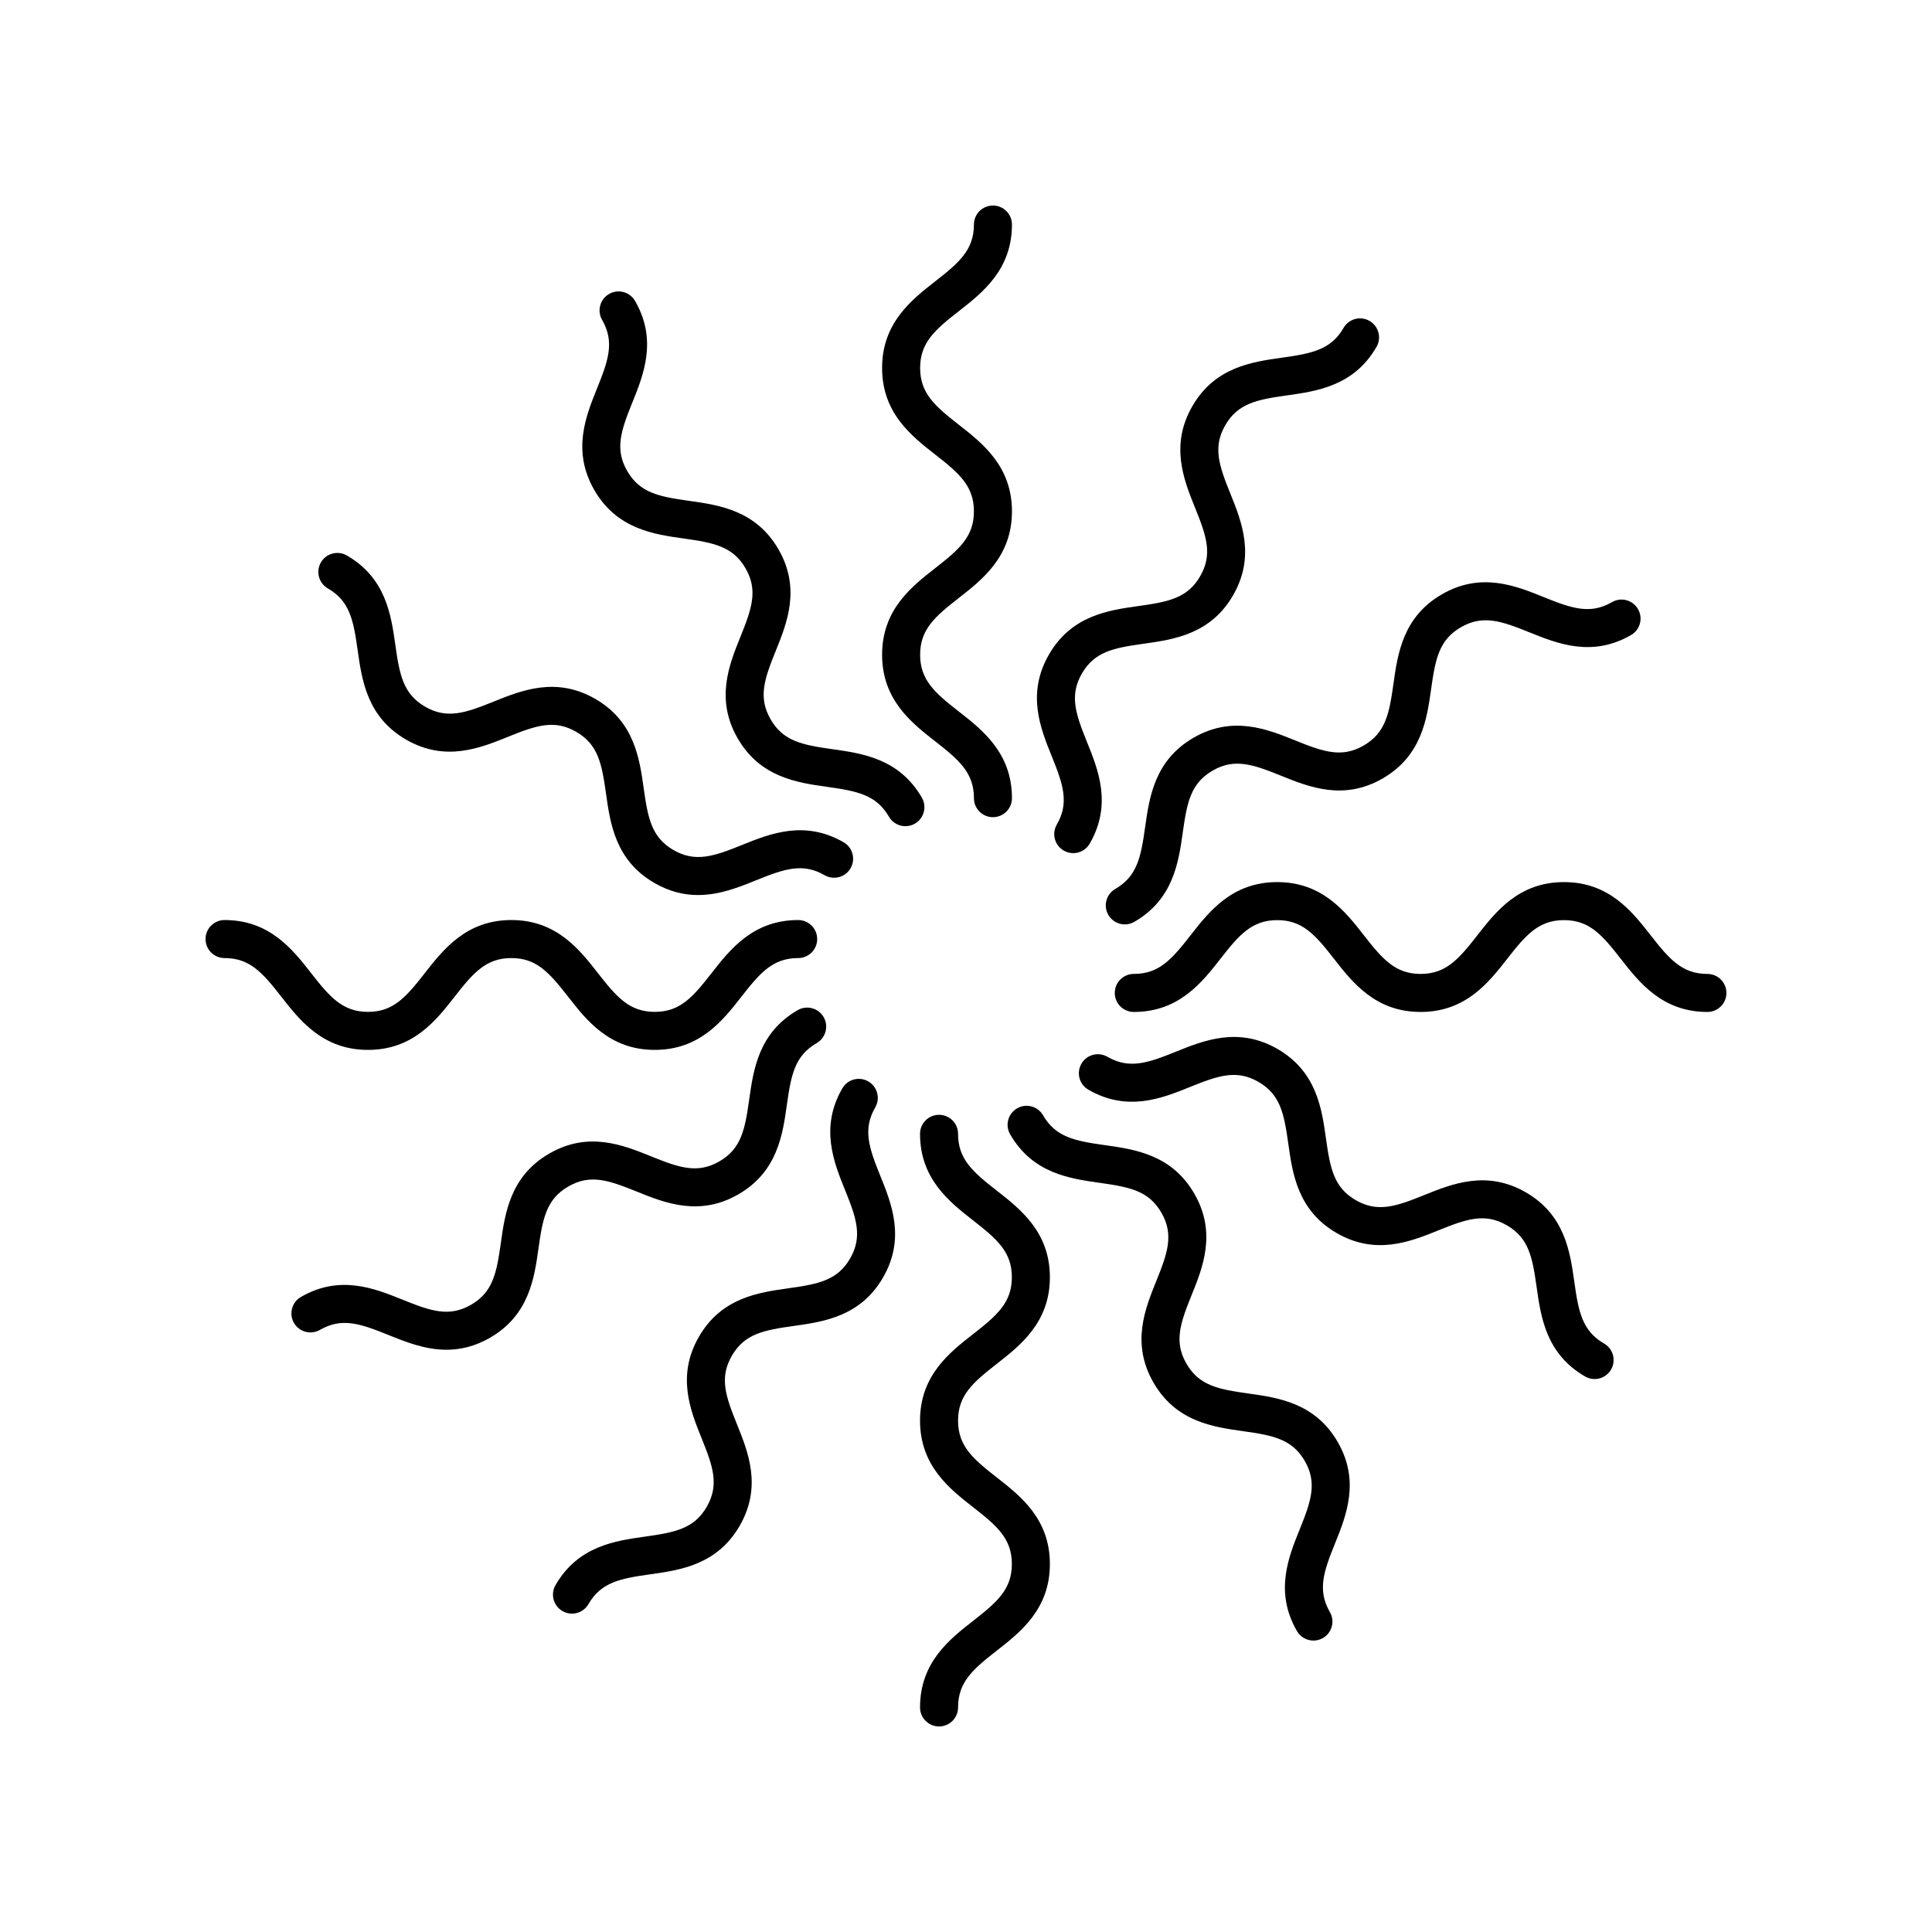
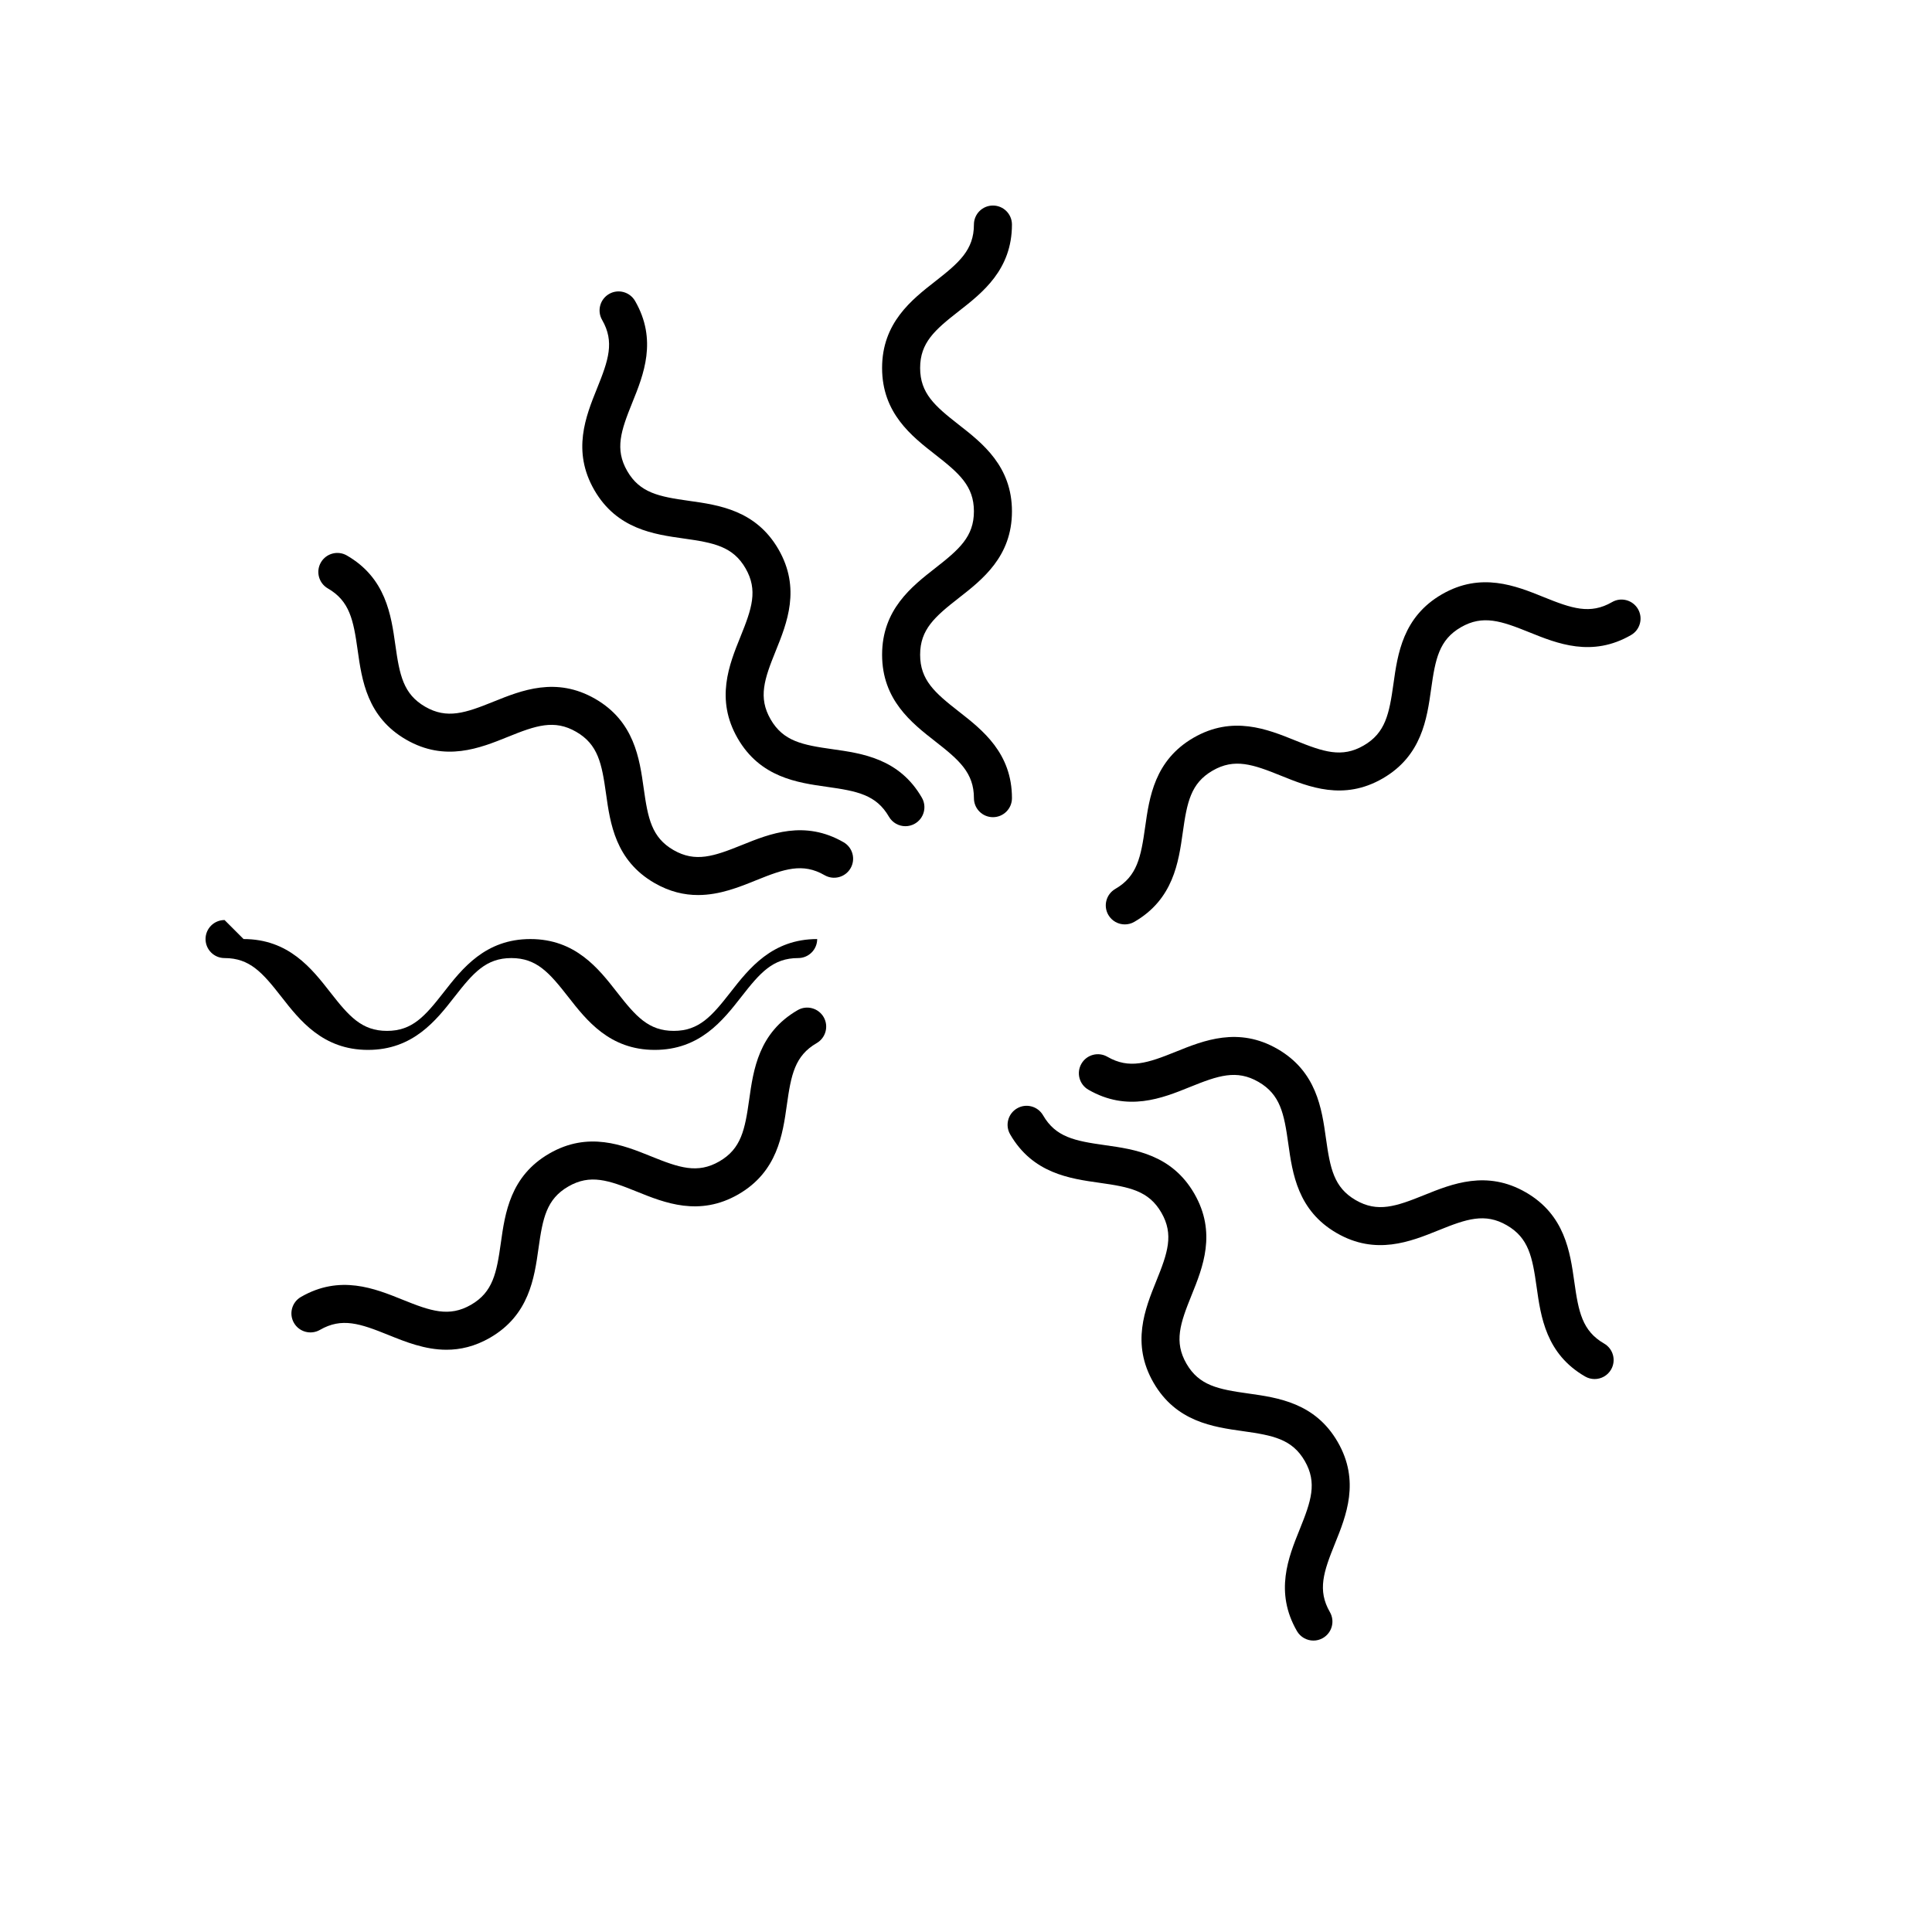
<svg xmlns="http://www.w3.org/2000/svg" fill="#000000" width="800px" height="800px" version="1.1" viewBox="144 144 512 512">
  <g>
    <path d="m391.87 294.54c-6.281 4.906-14.105 11.012-14.105 22.973 0 11.957 7.816 18.066 14.105 22.973 6.344 4.953 10.23 8.328 10.23 15.035 0 2.785 2.254 5.039 5.039 5.039s5.039-2.254 5.039-5.039c0-11.961-7.824-18.07-14.105-22.977-6.344-4.953-10.23-8.328-10.23-15.031 0-6.699 3.887-10.078 10.23-15.031 6.289-4.906 14.105-11.012 14.105-22.965 0-11.961-7.824-18.066-14.105-22.973-6.344-4.953-10.23-8.324-10.23-15.027 0-6.707 3.887-10.082 10.23-15.035 6.285-4.906 14.102-11.016 14.102-22.973 0-2.785-2.254-5.039-5.039-5.039-2.785 0-5.039 2.254-5.039 5.039 0 6.699-3.887 10.078-10.23 15.031-6.281 4.906-14.105 11.016-14.105 22.977 0 11.957 7.816 18.062 14.105 22.965 6.344 4.953 10.23 8.328 10.23 15.031s-3.887 10.074-10.227 15.027z" />
    <path d="m301.5 273.87c5.984 10.355 15.809 11.734 23.699 12.84 7.969 1.117 13.023 2.098 16.375 7.898 3.352 5.805 1.672 10.672-1.344 18.129-2.992 7.391-6.711 16.586-0.734 26.941 5.984 10.355 15.809 11.738 23.703 12.848 7.969 1.121 13.023 2.102 16.375 7.906 0.934 1.617 2.629 2.519 4.367 2.519 0.855 0 1.723-0.215 2.516-0.676 2.41-1.391 3.238-4.473 1.844-6.883-5.977-10.355-15.809-11.738-23.699-12.848-7.969-1.121-13.027-2.102-16.379-7.906-3.352-5.801-1.672-10.668 1.348-18.125 2.988-7.394 6.707-16.59 0.727-26.945-5.984-10.355-15.809-11.734-23.699-12.84-7.969-1.117-13.023-2.098-16.375-7.898-3.352-5.805-1.672-10.672 1.344-18.137 2.988-7.391 6.707-16.59 0.727-26.945-1.398-2.41-4.488-3.238-6.883-1.844-2.41 1.391-3.238 4.473-1.844 6.883 3.352 5.805 1.672 10.672-1.344 18.137-2.981 7.391-6.699 16.59-0.723 26.945z" />
    <path d="m274.8 329.94c-7.465 3.016-12.336 4.695-18.129 1.344-5.805-3.352-6.785-8.402-7.902-16.375-1.113-7.891-2.488-17.723-12.848-23.699-2.41-1.391-5.492-0.562-6.883 1.844-1.391 2.41-0.566 5.492 1.844 6.883 5.805 3.352 6.785 8.402 7.902 16.375 1.113 7.891 2.488 17.723 12.848 23.699 10.352 5.973 19.551 2.258 26.941-0.727 7.453-3.019 12.328-4.699 18.129-1.344 5.801 3.352 6.781 8.402 7.898 16.367 1.105 7.898 2.484 17.723 12.84 23.699 4.039 2.332 7.906 3.188 11.559 3.188 5.703 0 10.883-2.09 15.391-3.918 7.457-3.012 12.32-4.695 18.137-1.34 2.402 1.387 5.492 0.566 6.883-1.844 1.391-2.41 0.566-5.492-1.844-6.883-10.344-5.969-19.551-2.262-26.945 0.727-7.465 3.008-12.324 4.688-18.137 1.34-5.801-3.352-6.781-8.402-7.898-16.367-1.105-7.898-2.484-17.723-12.84-23.699-10.352-5.969-19.551-2.25-26.945 0.73z" />
-     <path d="m203.51 387.82c-2.785 0-5.039 2.254-5.039 5.039s2.254 5.039 5.039 5.039c6.699 0 10.078 3.887 15.031 10.23 4.906 6.281 11.016 14.105 22.977 14.105 11.957 0 18.062-7.816 22.965-14.105 4.953-6.344 8.328-10.23 15.031-10.23 6.699 0 10.07 3.887 15.027 10.23 4.906 6.281 11.012 14.105 22.973 14.105 11.957 0 18.066-7.816 22.973-14.105 4.953-6.344 8.328-10.23 15.035-10.23 2.785 0 5.039-2.254 5.039-5.039s-2.254-5.039-5.039-5.039c-11.961 0-18.07 7.824-22.977 14.105-4.953 6.344-8.328 10.23-15.031 10.23-6.699 0-10.078-3.887-15.031-10.23-4.906-6.289-11.012-14.105-22.965-14.105-11.961 0-18.066 7.824-22.973 14.105-4.953 6.344-8.324 10.23-15.027 10.23-6.707 0-10.082-3.887-15.035-10.23-4.906-6.285-11.016-14.105-22.973-14.105z" />
+     <path d="m203.51 387.82c-2.785 0-5.039 2.254-5.039 5.039s2.254 5.039 5.039 5.039c6.699 0 10.078 3.887 15.031 10.23 4.906 6.281 11.016 14.105 22.977 14.105 11.957 0 18.062-7.816 22.965-14.105 4.953-6.344 8.328-10.23 15.031-10.23 6.699 0 10.07 3.887 15.027 10.23 4.906 6.281 11.012 14.105 22.973 14.105 11.957 0 18.066-7.816 22.973-14.105 4.953-6.344 8.328-10.23 15.035-10.23 2.785 0 5.039-2.254 5.039-5.039c-11.961 0-18.07 7.824-22.977 14.105-4.953 6.344-8.328 10.23-15.031 10.23-6.699 0-10.078-3.887-15.031-10.23-4.906-6.289-11.012-14.105-22.965-14.105-11.961 0-18.066 7.824-22.973 14.105-4.953 6.344-8.324 10.23-15.027 10.23-6.707 0-10.082-3.887-15.035-10.23-4.906-6.285-11.016-14.105-22.973-14.105z" />
    <path d="m355.39 411.7c-10.355 5.977-11.738 15.809-12.848 23.699-1.121 7.969-2.102 13.027-7.906 16.379-5.801 3.356-10.668 1.668-18.125-1.348-7.398-2.988-16.602-6.707-26.945-0.727-10.355 5.984-11.734 15.809-12.84 23.699-1.117 7.969-2.098 13.023-7.898 16.375-5.816 3.356-10.672 1.672-18.137-1.344-7.387-2.981-16.586-6.711-26.945-0.727-2.41 1.391-3.238 4.473-1.844 6.883 1.391 2.406 4.477 3.227 6.883 1.844 5.809-3.352 10.676-1.672 18.137 1.344 4.508 1.82 9.688 3.918 15.395 3.918 3.644 0 7.512-0.855 11.551-3.188 10.355-5.984 11.734-15.809 12.84-23.699 1.117-7.969 2.098-13.023 7.898-16.375 5.797-3.359 10.672-1.676 18.129 1.344 7.387 2.988 16.574 6.699 26.941 0.734 10.355-5.984 11.738-15.809 12.848-23.703 1.121-7.969 2.102-13.023 7.906-16.375 2.41-1.402 3.234-4.481 1.844-6.891-1.398-2.406-4.488-3.234-6.883-1.844z" />
-     <path d="m340.02 548.36c5.977-10.355 2.258-19.551-0.727-26.941-3.016-7.457-4.695-12.324-1.344-18.129 3.352-5.801 8.402-6.781 16.367-7.898 7.898-1.105 17.723-2.484 23.699-12.84 5.984-10.355 2.262-19.559-0.727-26.945-3.016-7.465-4.695-12.328-1.34-18.137 1.391-2.41 0.566-5.492-1.844-6.883-2.41-1.398-5.484-0.57-6.883 1.844-5.984 10.355-2.262 19.559 0.727 26.945 3.016 7.465 4.695 12.328 1.34 18.137-3.352 5.801-8.402 6.781-16.367 7.898-7.898 1.105-17.723 2.484-23.699 12.84-5.977 10.355-2.258 19.551 0.727 26.941 3.016 7.457 4.695 12.324 1.344 18.129-3.352 5.805-8.402 6.785-16.375 7.902-7.891 1.113-17.723 2.488-23.699 12.848-1.391 2.41-0.566 5.492 1.844 6.883 0.793 0.457 1.656 0.676 2.516 0.676 1.742 0 3.434-0.906 4.367-2.519 3.352-5.805 8.402-6.785 16.375-7.902 7.891-1.113 17.719-2.492 23.699-12.848z" />
-     <path d="m422.23 558.48c0-11.957-7.816-18.062-14.105-22.965-6.344-4.953-10.23-8.328-10.23-15.031 0-6.699 3.887-10.07 10.23-15.027 6.281-4.906 14.105-11.012 14.105-22.973 0-11.957-7.816-18.066-14.105-22.973-6.344-4.953-10.23-8.328-10.23-15.035 0-2.785-2.254-5.039-5.039-5.039-2.785 0-5.039 2.254-5.039 5.039 0 11.961 7.824 18.07 14.105 22.977 6.344 4.953 10.23 8.328 10.23 15.031 0 6.699-3.887 10.078-10.23 15.031-6.289 4.906-14.105 11.012-14.105 22.965 0 11.961 7.824 18.066 14.105 22.973 6.344 4.953 10.23 8.324 10.23 15.027 0 6.707-3.887 10.082-10.23 15.035-6.281 4.906-14.102 11.016-14.102 22.973 0 2.785 2.254 5.039 5.039 5.039s5.039-2.254 5.039-5.039c0-6.699 3.887-10.078 10.23-15.031 6.281-4.906 14.102-11.016 14.102-22.977z" />
    <path d="m474.8 513.29c-7.969-1.117-13.023-2.098-16.375-7.898-3.352-5.805-1.672-10.672 1.344-18.129 2.992-7.391 6.711-16.586 0.734-26.941-5.984-10.355-15.809-11.738-23.703-12.848-7.969-1.121-13.023-2.102-16.375-7.906-1.398-2.414-4.481-3.238-6.883-1.844-2.41 1.391-3.238 4.473-1.844 6.883 5.977 10.355 15.809 11.738 23.699 12.848 7.969 1.121 13.027 2.102 16.379 7.906 3.352 5.801 1.672 10.668-1.348 18.125-2.988 7.394-6.707 16.59-0.727 26.945 5.984 10.355 15.809 11.734 23.699 12.84 7.969 1.117 13.023 2.098 16.375 7.898 3.352 5.805 1.672 10.672-1.344 18.137-2.988 7.391-6.707 16.59-0.727 26.945 0.934 1.613 2.629 2.519 4.367 2.519 0.855 0 1.723-0.215 2.516-0.676 2.41-1.391 3.238-4.473 1.844-6.883-3.352-5.805-1.672-10.672 1.344-18.137 2.988-7.391 6.707-16.59 0.727-26.945-5.984-10.355-15.812-11.73-23.703-12.84z" />
    <path d="m543.32 468.71c5.805 3.352 6.785 8.402 7.902 16.375 1.113 7.891 2.488 17.723 12.848 23.699 0.793 0.457 1.656 0.676 2.516 0.676 1.742 0 3.434-0.906 4.367-2.519 1.391-2.41 0.566-5.492-1.844-6.883-5.805-3.352-6.785-8.402-7.902-16.375-1.113-7.891-2.488-17.723-12.848-23.699-10.344-5.969-19.551-2.258-26.941 0.727-7.457 3.012-12.336 4.695-18.129 1.344-5.801-3.352-6.781-8.402-7.898-16.367-1.105-7.898-2.484-17.723-12.84-23.699-10.348-5.969-19.551-2.258-26.945 0.727-7.465 3.008-12.328 4.688-18.137 1.34-2.41-1.391-5.492-0.57-6.883 1.844-1.391 2.41-0.566 5.492 1.844 6.883 10.355 5.973 19.559 2.269 26.945-0.727 7.457-3.012 12.32-4.699 18.137-1.34 5.801 3.352 6.781 8.402 7.898 16.367 1.105 7.898 2.484 17.723 12.84 23.699 10.352 5.977 19.551 2.258 26.941-0.727 7.457-3.019 12.328-4.699 18.129-1.344z" />
-     <path d="m596.48 402.1c-6.699 0-10.078-3.887-15.031-10.23-4.906-6.281-11.016-14.105-22.977-14.105-11.957 0-18.062 7.816-22.965 14.105-4.953 6.344-8.328 10.23-15.031 10.23-6.699 0-10.07-3.887-15.027-10.23-4.906-6.281-11.012-14.105-22.973-14.105-11.957 0-18.066 7.816-22.973 14.105-4.953 6.344-8.328 10.23-15.035 10.23-2.785 0-5.039 2.254-5.039 5.039 0 2.785 2.254 5.039 5.039 5.039 11.961 0 18.07-7.824 22.977-14.105 4.953-6.344 8.328-10.23 15.031-10.23 6.699 0 10.078 3.887 15.031 10.23 4.906 6.289 11.012 14.105 22.965 14.105 11.961 0 18.066-7.824 22.973-14.105 4.953-6.344 8.324-10.23 15.027-10.23 6.707 0 10.082 3.887 15.035 10.23 4.906 6.289 11.016 14.105 22.973 14.105 2.785 0 5.039-2.254 5.039-5.039 0-2.785-2.254-5.039-5.039-5.039z" />
    <path d="m487.26 340.23c-7.387-2.992-16.582-6.699-26.941-0.734-10.355 5.984-11.738 15.809-12.848 23.703-1.121 7.969-2.102 13.023-7.906 16.375-2.41 1.395-3.238 4.473-1.848 6.883 0.934 1.613 2.629 2.519 4.367 2.519 0.855 0 1.723-0.215 2.516-0.676 10.355-5.977 11.738-15.809 12.848-23.699 1.121-7.969 2.102-13.027 7.906-16.379 5.801-3.356 10.668-1.668 18.125 1.348 7.398 2.988 16.602 6.707 26.945 0.727 10.355-5.984 11.734-15.809 12.84-23.699 1.117-7.969 2.098-13.023 7.898-16.375 5.809-3.352 10.676-1.672 18.137 1.344 7.387 2.981 16.586 6.707 26.945 0.727 2.41-1.391 3.238-4.473 1.844-6.883-1.398-2.41-4.488-3.242-6.883-1.844-5.809 3.356-10.676 1.672-18.137-1.344-7.387-2.988-16.586-6.711-26.945-0.727-10.355 5.984-11.734 15.809-12.84 23.699-1.117 7.969-2.098 13.023-7.898 16.375-5.793 3.359-10.668 1.676-18.125-1.34z" />
-     <path d="m445.69 304.61c-7.898 1.105-17.723 2.484-23.699 12.84-5.984 10.355-2.262 19.559 0.727 26.945 3.016 7.465 4.695 12.328 1.34 18.137-1.391 2.41-0.566 5.492 1.844 6.883 0.793 0.457 1.656 0.676 2.516 0.676 1.742 0 3.434-0.898 4.367-2.519 5.984-10.355 2.262-19.559-0.727-26.945-3.016-7.465-4.695-12.328-1.34-18.137 3.352-5.801 8.402-6.781 16.367-7.898 7.898-1.105 17.723-2.484 23.699-12.84 5.977-10.355 2.258-19.551-0.727-26.941-3.016-7.457-4.695-12.324-1.344-18.129 3.352-5.805 8.402-6.785 16.375-7.902 7.891-1.113 17.723-2.488 23.699-12.848 1.391-2.41 0.566-5.492-1.844-6.883-2.406-1.398-5.492-0.566-6.883 1.844-3.352 5.805-8.402 6.785-16.375 7.902-7.891 1.113-17.723 2.488-23.699 12.848-5.977 10.355-2.258 19.551 0.727 26.941 3.016 7.457 4.695 12.324 1.344 18.129-3.352 5.801-8.402 6.781-16.367 7.898z" />
  </g>
</svg>